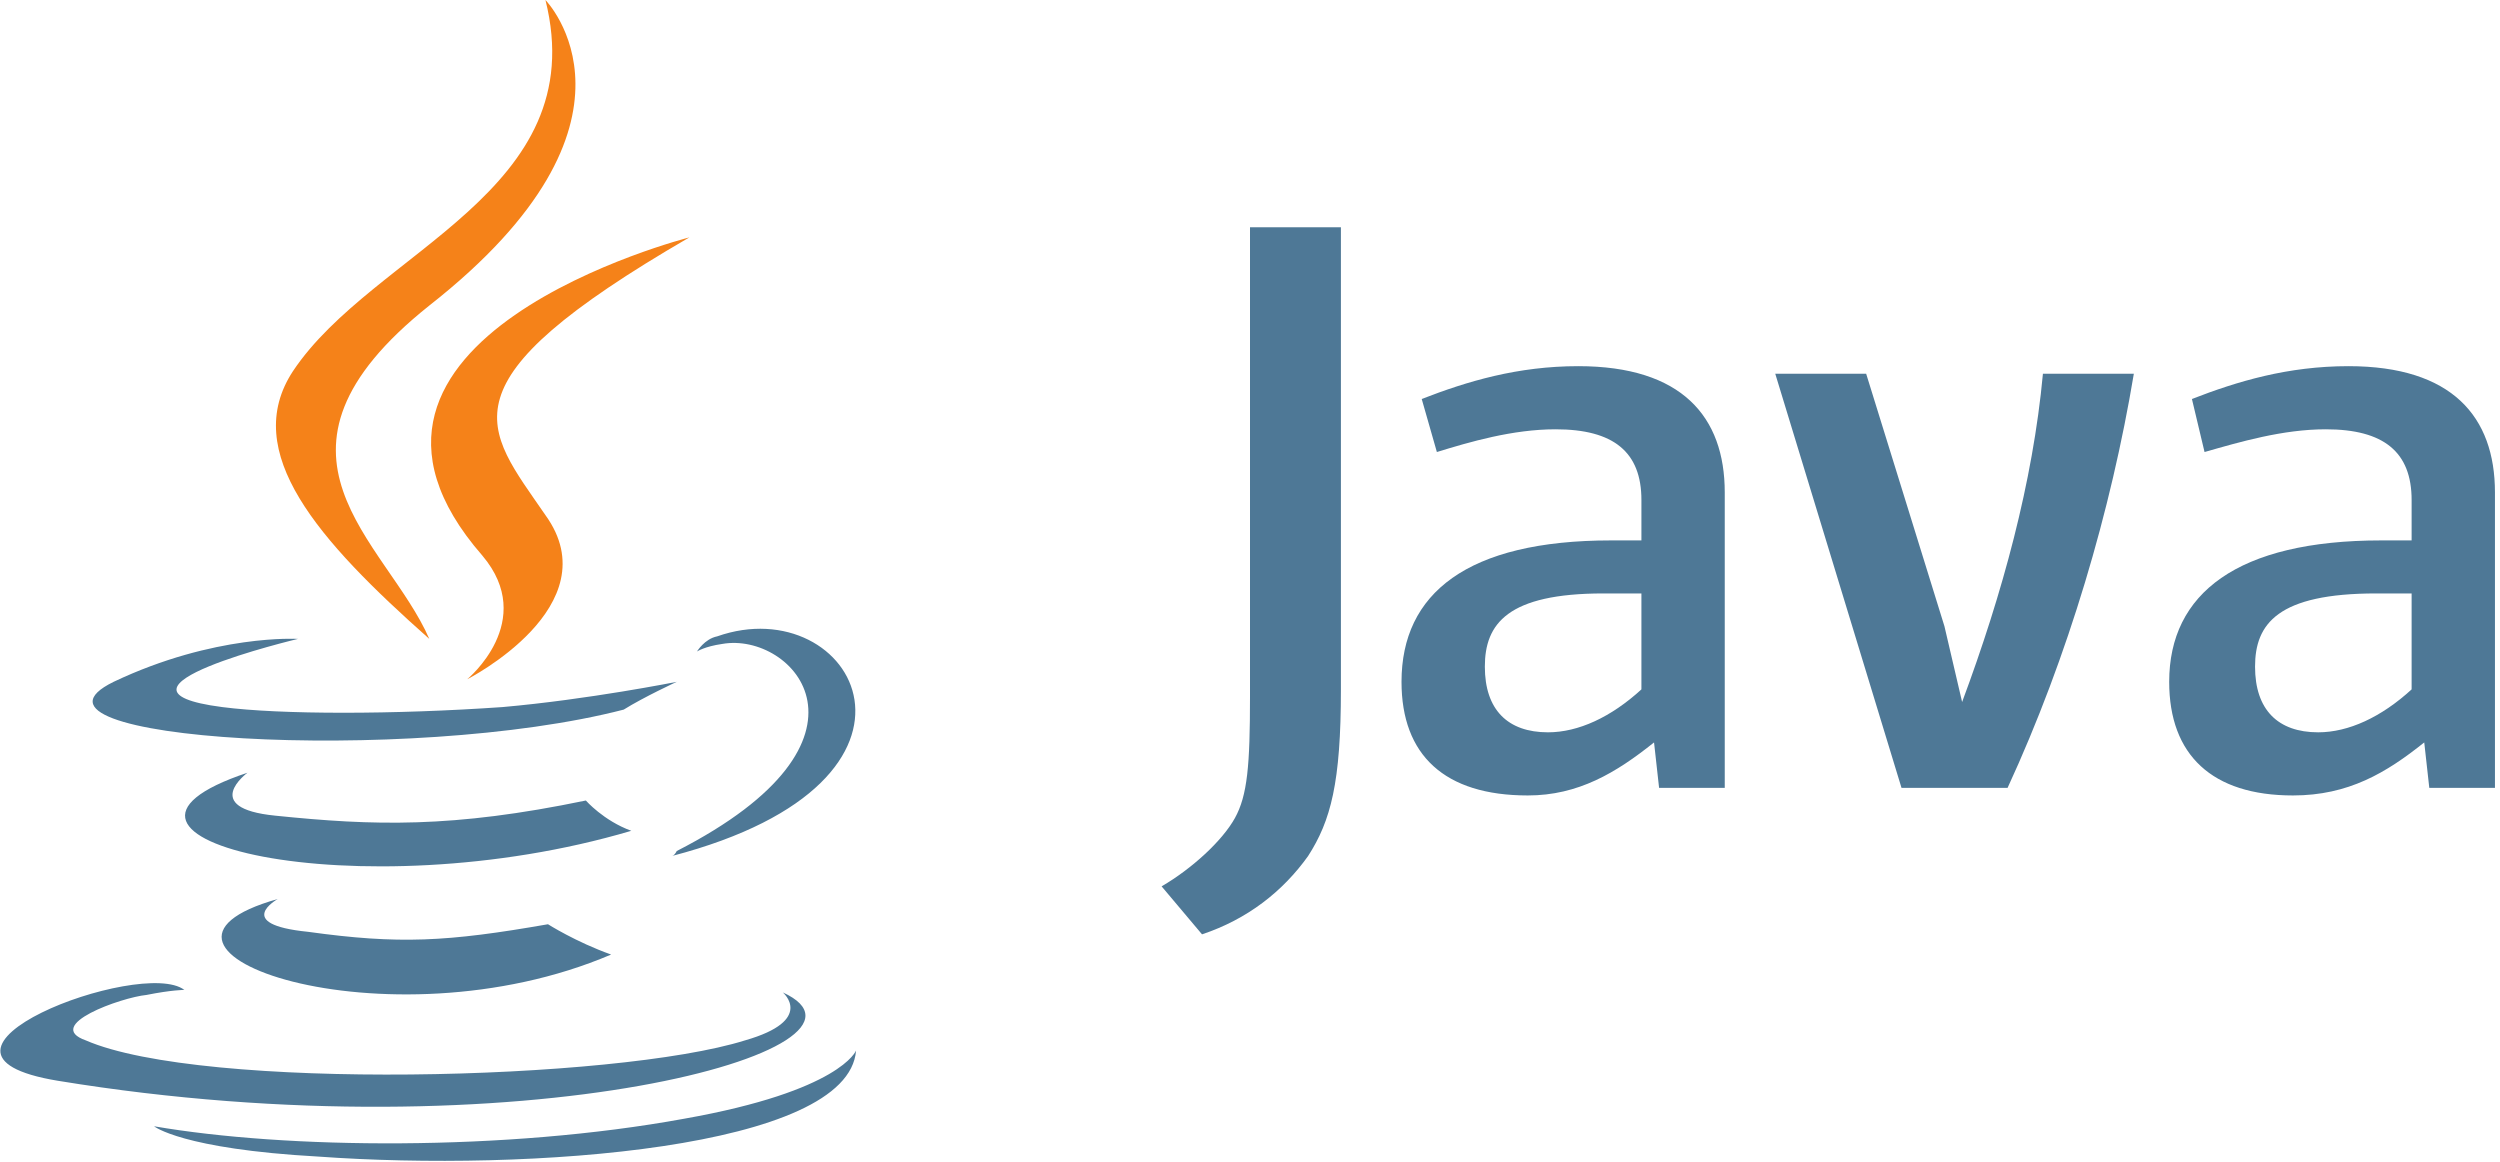
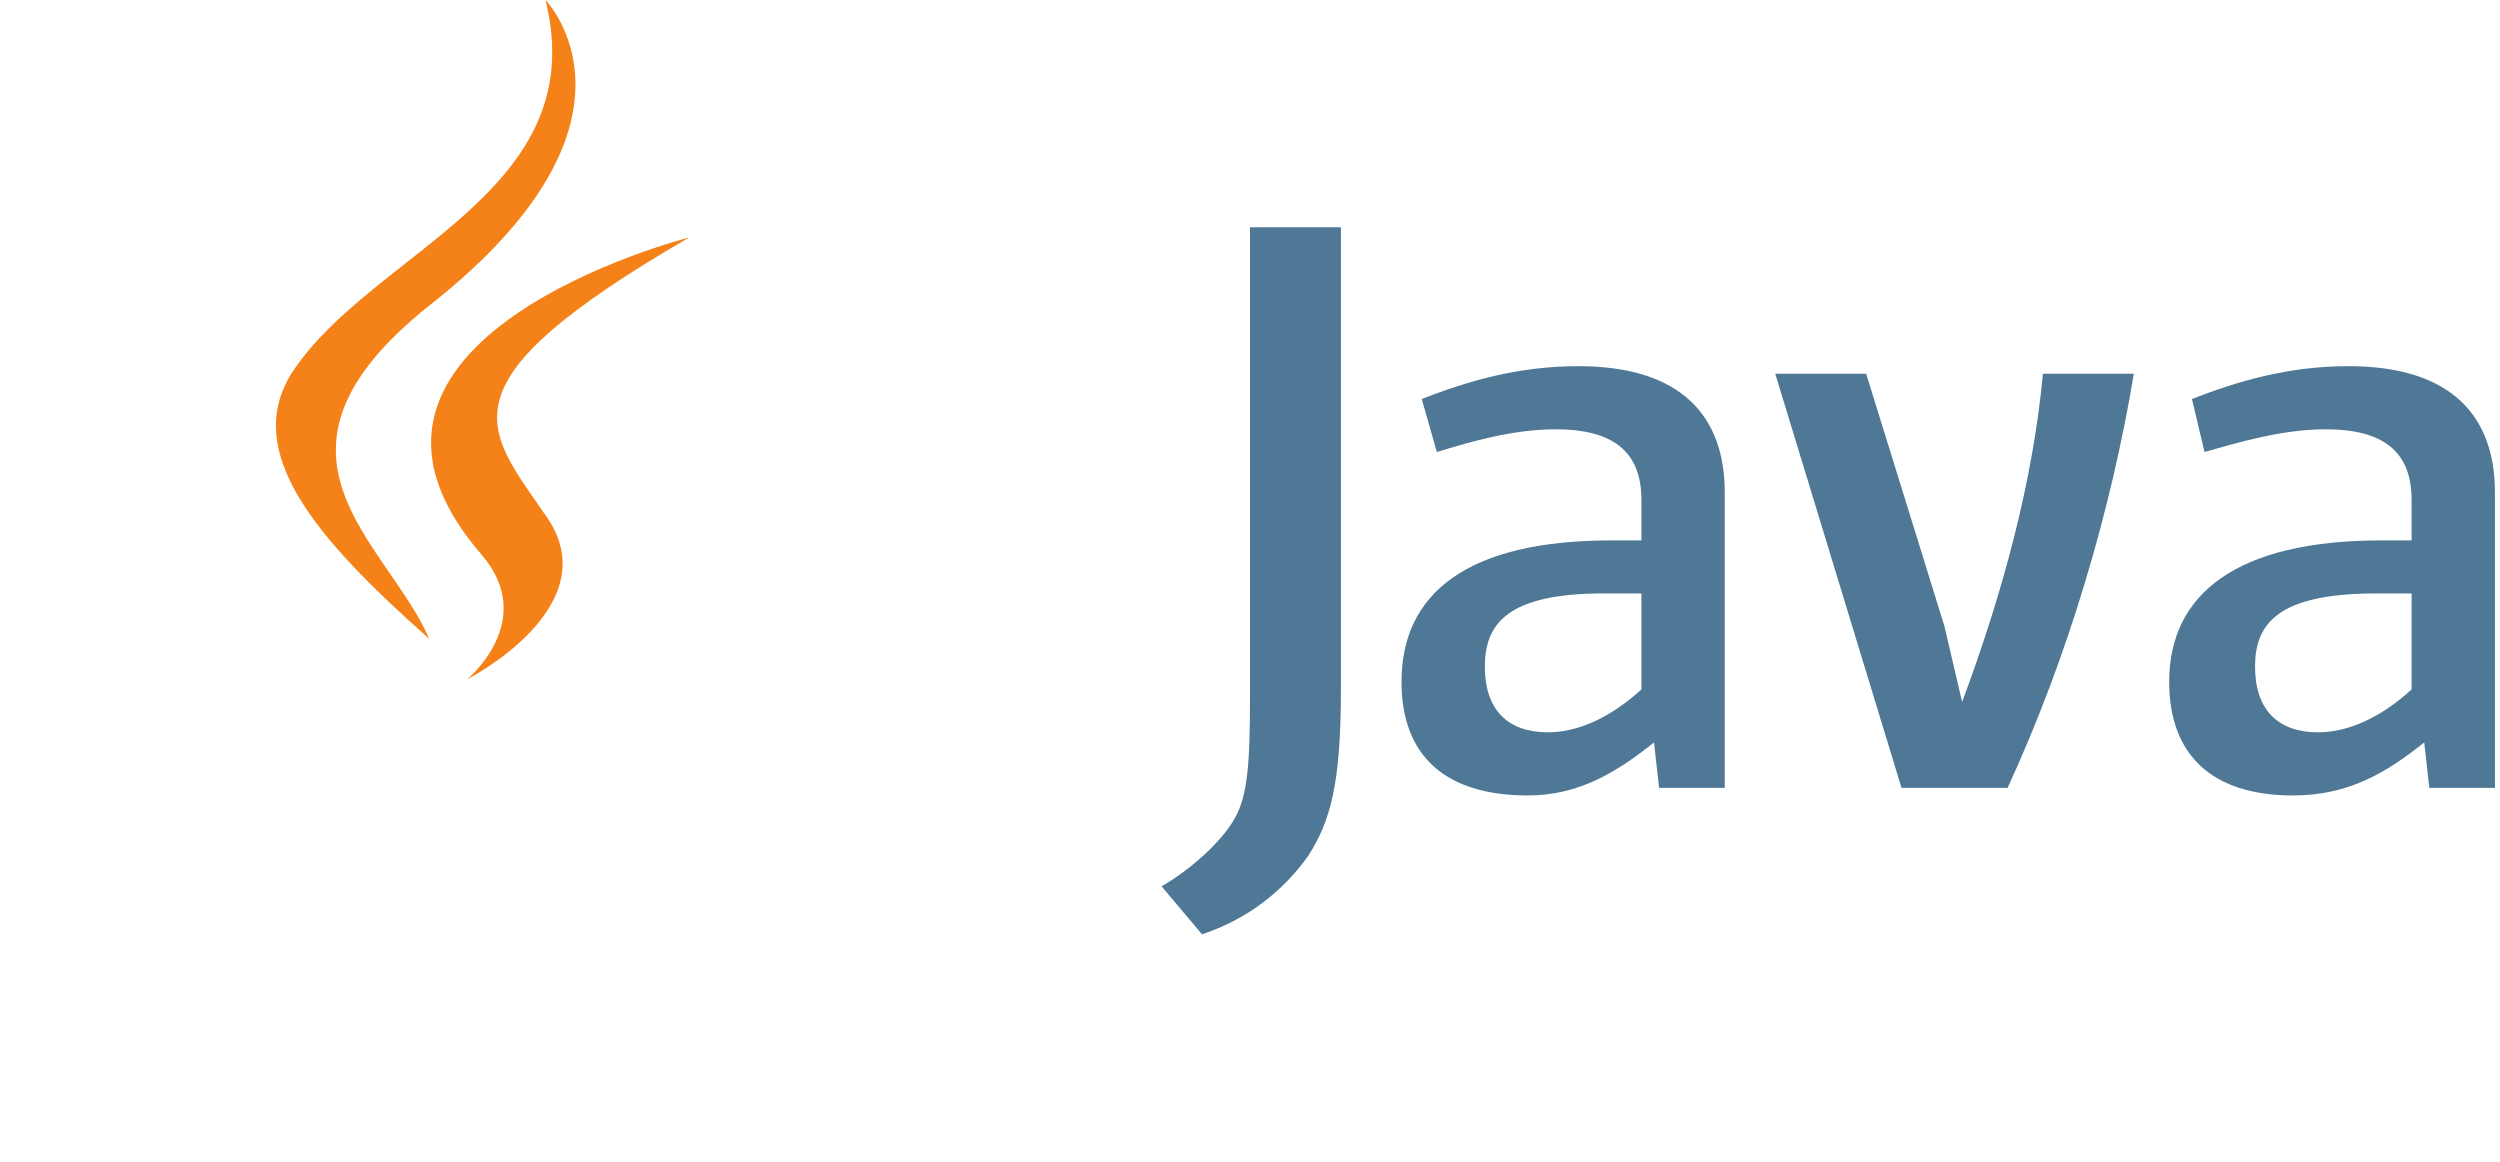
<svg xmlns="http://www.w3.org/2000/svg" version="1.2" viewBox="0 0 99 46" width="99" height="46">
  <style>.a{fill:#4e7896}.b{fill:#f58219}</style>
-   <path fill-rule="evenodd" class="a" d="m11 35.6c0 0-1.8 1 1.2 1.3 3.6 0.5 5.5 0.4 9.5-0.3 0 0 1.1 0.7 2.5 1.2-8.9 3.8-20.3-0.2-13.2-2.2zm-1.2-5c0 0-1.9 1.4 1.1 1.7 3.9 0.4 7 0.5 12.3-0.6 0 0 0.7 0.8 1.8 1.2-10.8 3.2-23 0.3-15.2-2.3zm-7.5 12.2c-6.7-1.1 3.3-4.9 5-3.6 0 0-0.5 0-1.5 0.2-1 0.1-4.1 1.2-2.4 1.8 4.6 2 21 1.6 26.1 0 2.8-0.8 1.5-1.9 1.5-1.9 4.8 2.2-10.4 6.5-28.7 3.5zm9.5-17.5c0 0-8.4 2-3 2.7 2.3 0.3 6.8 0.3 11.1 0 3.4-0.3 6.9-1 6.9-1 0 0-1.3 0.6-2.1 1.1-8.5 2.2-24.9 1.2-20.2-1.1 4-1.9 7.3-1.7 7.3-1.7zm15 8.4c8.6-4.4 4.6-8.7 1.8-8.2-0.7 0.1-1 0.3-1 0.3 0 0 0.3-0.5 0.8-0.6 5.4-1.9 9.7 5.7-1.8 8.7 0 0 0.1 0 0.2-0.2zm-20.7 10.9c5.2 0.9 13.9 1 21-0.3 6.2-1.1 6.8-2.7 6.8-2.7-0.3 3.9-13 4.8-21.3 4.2-5.4-0.3-6.5-1.2-6.5-1.2z" />
  <path fill-rule="evenodd" class="b" d="m21.6 0c0 0 4.7 4.8-4.6 12.1-7.4 5.9-1.7 9.3 0 13.2-4.4-3.9-7.5-7.4-5.4-10.6 3.2-4.8 11.9-7.1 10-14.7zm5.7 9.4c-10 5.8-8.1 7.5-5.7 11 2.6 3.6-3.1 6.5-3.1 6.5 0 0 2.8-2.3 0.6-4.9-7.5-8.6 8.2-12.6 8.2-12.6z" />
  <path fill-rule="evenodd" class="a" d="m65.7 31.2l-0.2-1.8c-1.5 1.2-3 2.1-5 2.1-3.3 0-5-1.6-5-4.5 0-3.5 2.6-5.6 8.3-5.6h1.2v-1.6c0-1.9-1.1-2.8-3.4-2.8-1.7 0-3.4 0.5-4.7 0.9l-0.6-2.1c1.8-0.7 3.8-1.3 6.2-1.3 4.1 0 5.8 2 5.8 5v11.7c0 0-2.6 0-2.6 0zm-0.7-7.7h-1.5c-3.8 0-4.7 1.2-4.7 2.9 0 1.7 0.9 2.6 2.5 2.6 1.2 0 2.5-0.6 3.7-1.7 0 0.1 0-3.8 0-3.8zm14.5 7.7h-4.2l-5-16.4h3.6l3.1 10 0.7 3c1.6-4.3 2.8-8.7 3.2-13h3.6c-0.9 5.4-2.6 11.2-5 16.4zm16.7 0l-0.2-1.8c-1.5 1.2-3 2.1-5.2 2.1-3.2 0-4.9-1.6-4.9-4.5 0-3.5 2.7-5.6 8.4-5.6h1.2v-1.6c0-1.9-1.1-2.8-3.4-2.8-1.7 0-3.4 0.5-4.8 0.9l-0.5-2.1c1.8-0.7 3.8-1.3 6.2-1.3 4.1 0 5.8 2 5.8 5v11.7c0 0-2.6 0-2.6 0zm-0.7-7.7h-1.4c-3.9 0-4.8 1.2-4.8 2.9 0 1.7 0.9 2.6 2.5 2.6 1.2 0 2.5-0.6 3.7-1.7 0 0.1 0-3.8 0-3.8zm-43.7 10.4c-1 1.4-2.4 2.5-4.2 3.1l-1.6-1.9c1.2-0.7 2.4-1.8 2.9-2.7 0.5-0.9 0.6-2.1 0.6-4.8v-18.6h3.6v18.3c0 3.7-0.4 5.2-1.3 6.6z" />
</svg>